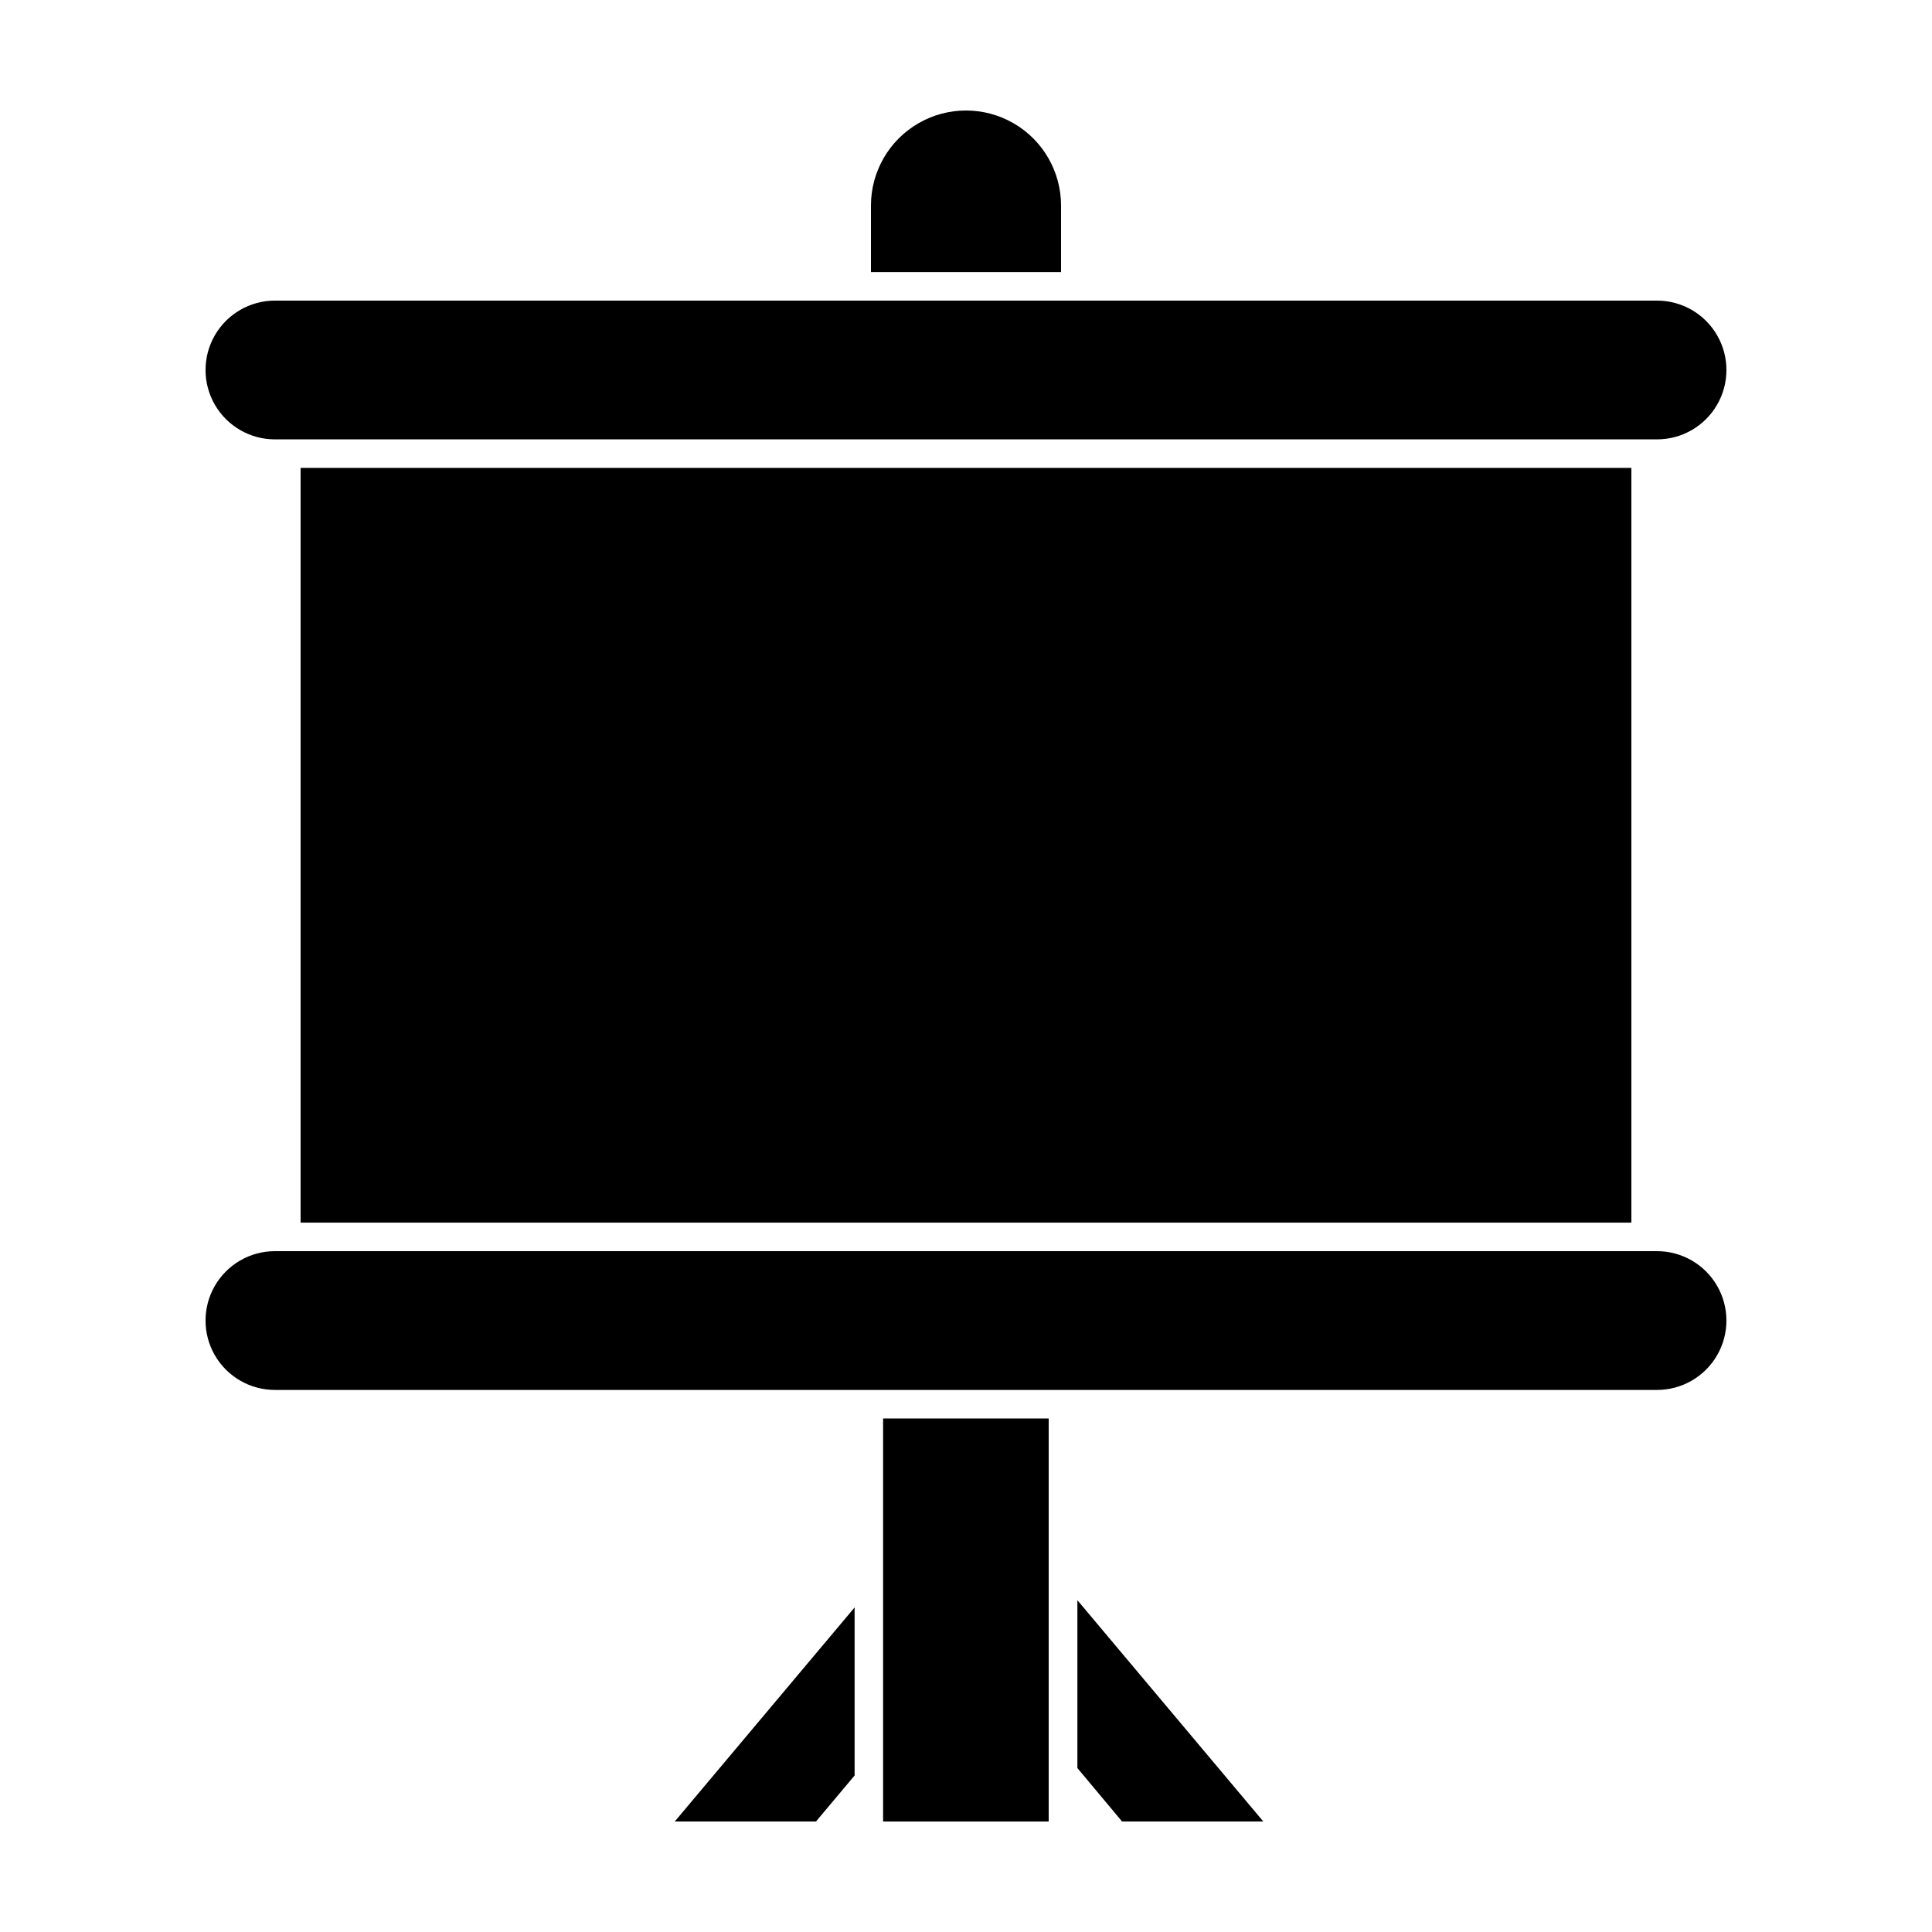
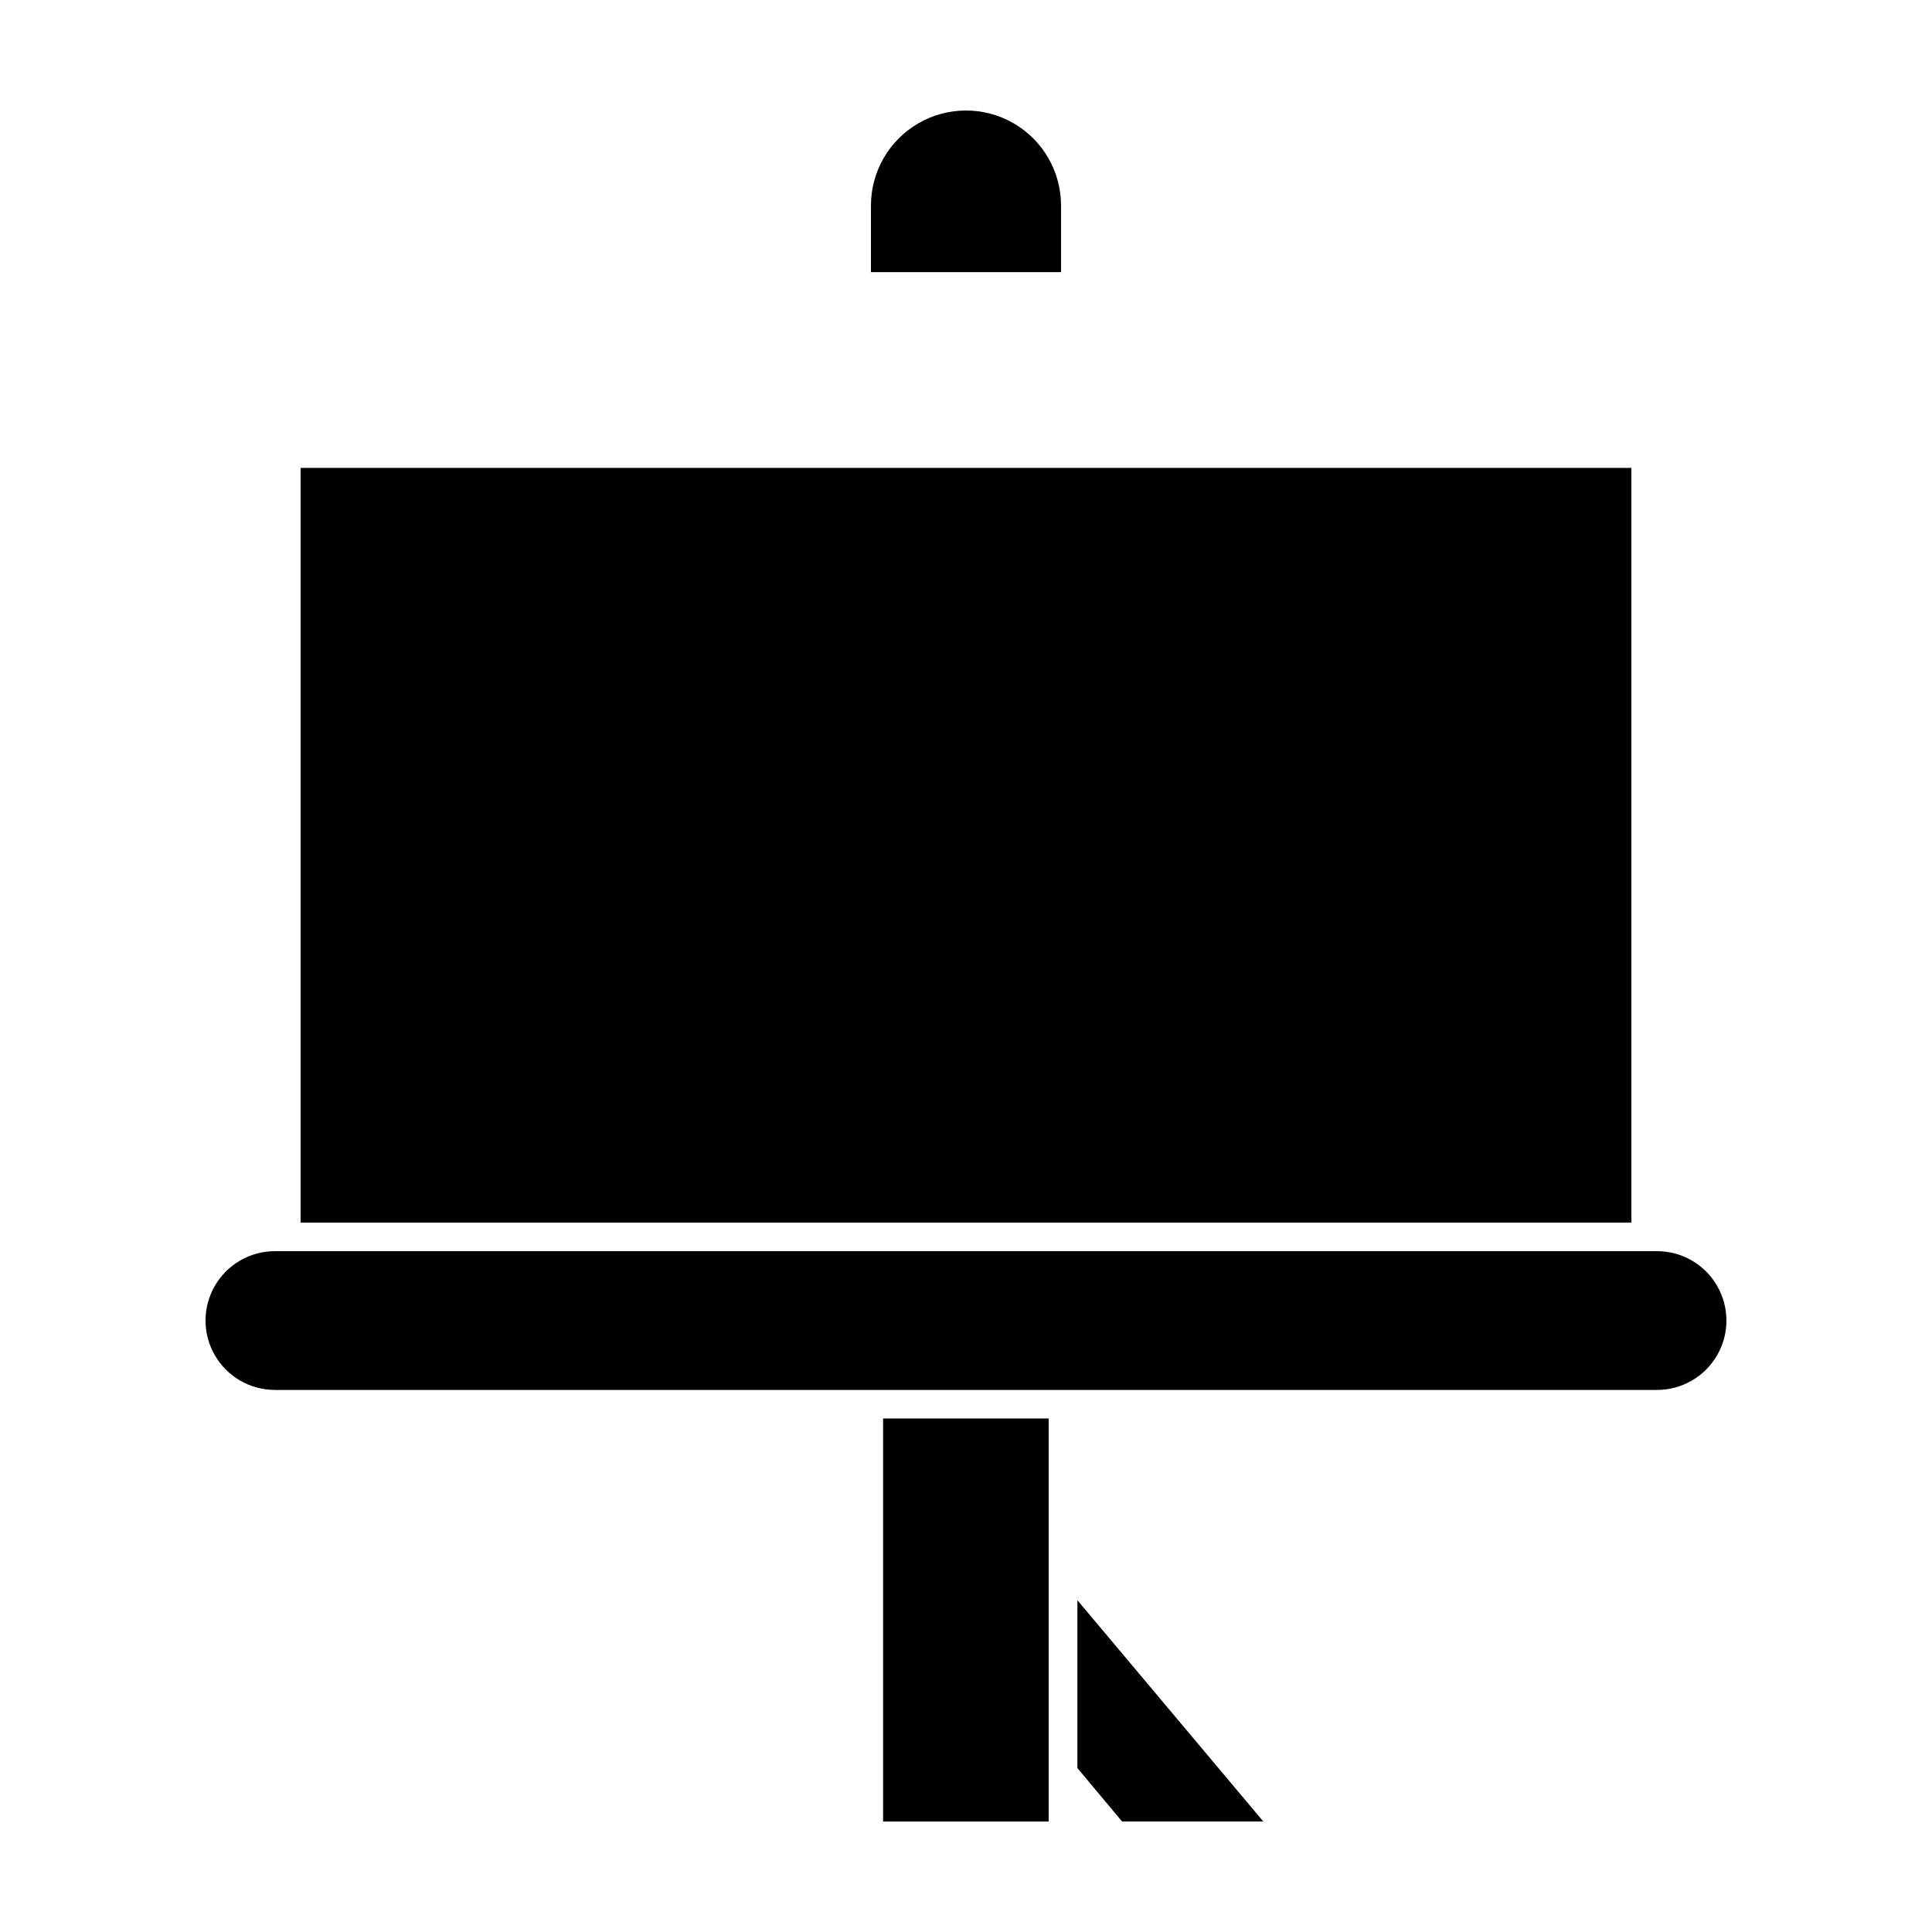
<svg xmlns="http://www.w3.org/2000/svg" fill="#000000" width="800px" height="800px" version="1.1" viewBox="144 144 512 512">
  <g>
-     <path d="m360.25 626.71 10.23-12.191v-44.535l-47.66 56.727z" />
    <path d="m478.79 626.71-49.27-58.641v44.484l11.836 14.156z" />
    <path d="m378.03 519.91h43.883v106.81h-43.883z" />
    <path d="m374.81 216.11h50.379v-17.633c0-9-4.801-17.316-12.594-21.816s-17.398-4.5-25.191 0c-7.793 4.5-12.594 12.816-12.594 21.816z" />
    <path d="m223.66 268h352.67v200.01h-352.67z" />
    <path d="m583.13 475.57h-366.27c-6.57 0-12.641 3.504-15.926 9.195-3.285 5.688-3.285 12.699 0 18.387 3.285 5.691 9.355 9.195 15.926 9.195h366.27c6.57 0 12.641-3.504 15.926-9.195 3.285-5.688 3.285-12.699 0-18.387-3.285-5.691-9.355-9.195-15.926-9.195z" />
-     <path d="m216.86 260.44h366.27c6.57 0 12.641-3.504 15.926-9.191 3.285-5.691 3.285-12.699 0-18.391-3.285-5.688-9.355-9.195-15.926-9.195h-366.27c-6.57 0-12.641 3.508-15.926 9.195-3.285 5.691-3.285 12.699 0 18.391 3.285 5.688 9.355 9.191 15.926 9.191z" />
  </g>
</svg>